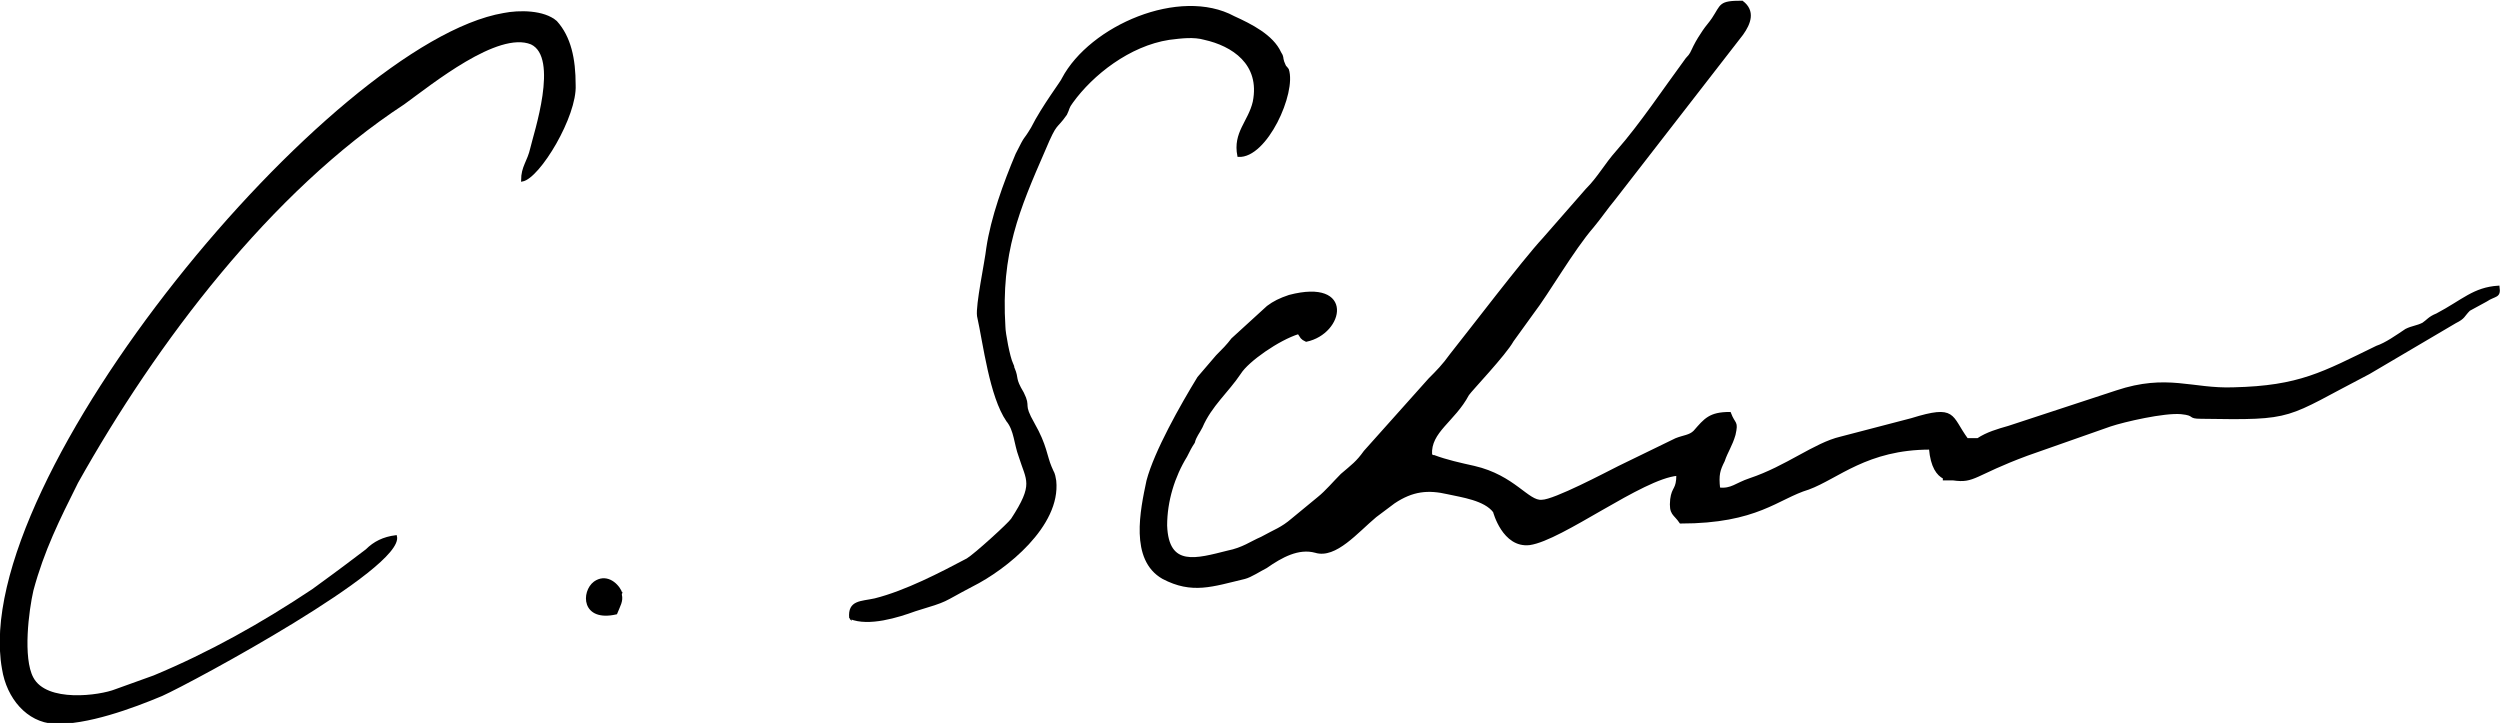
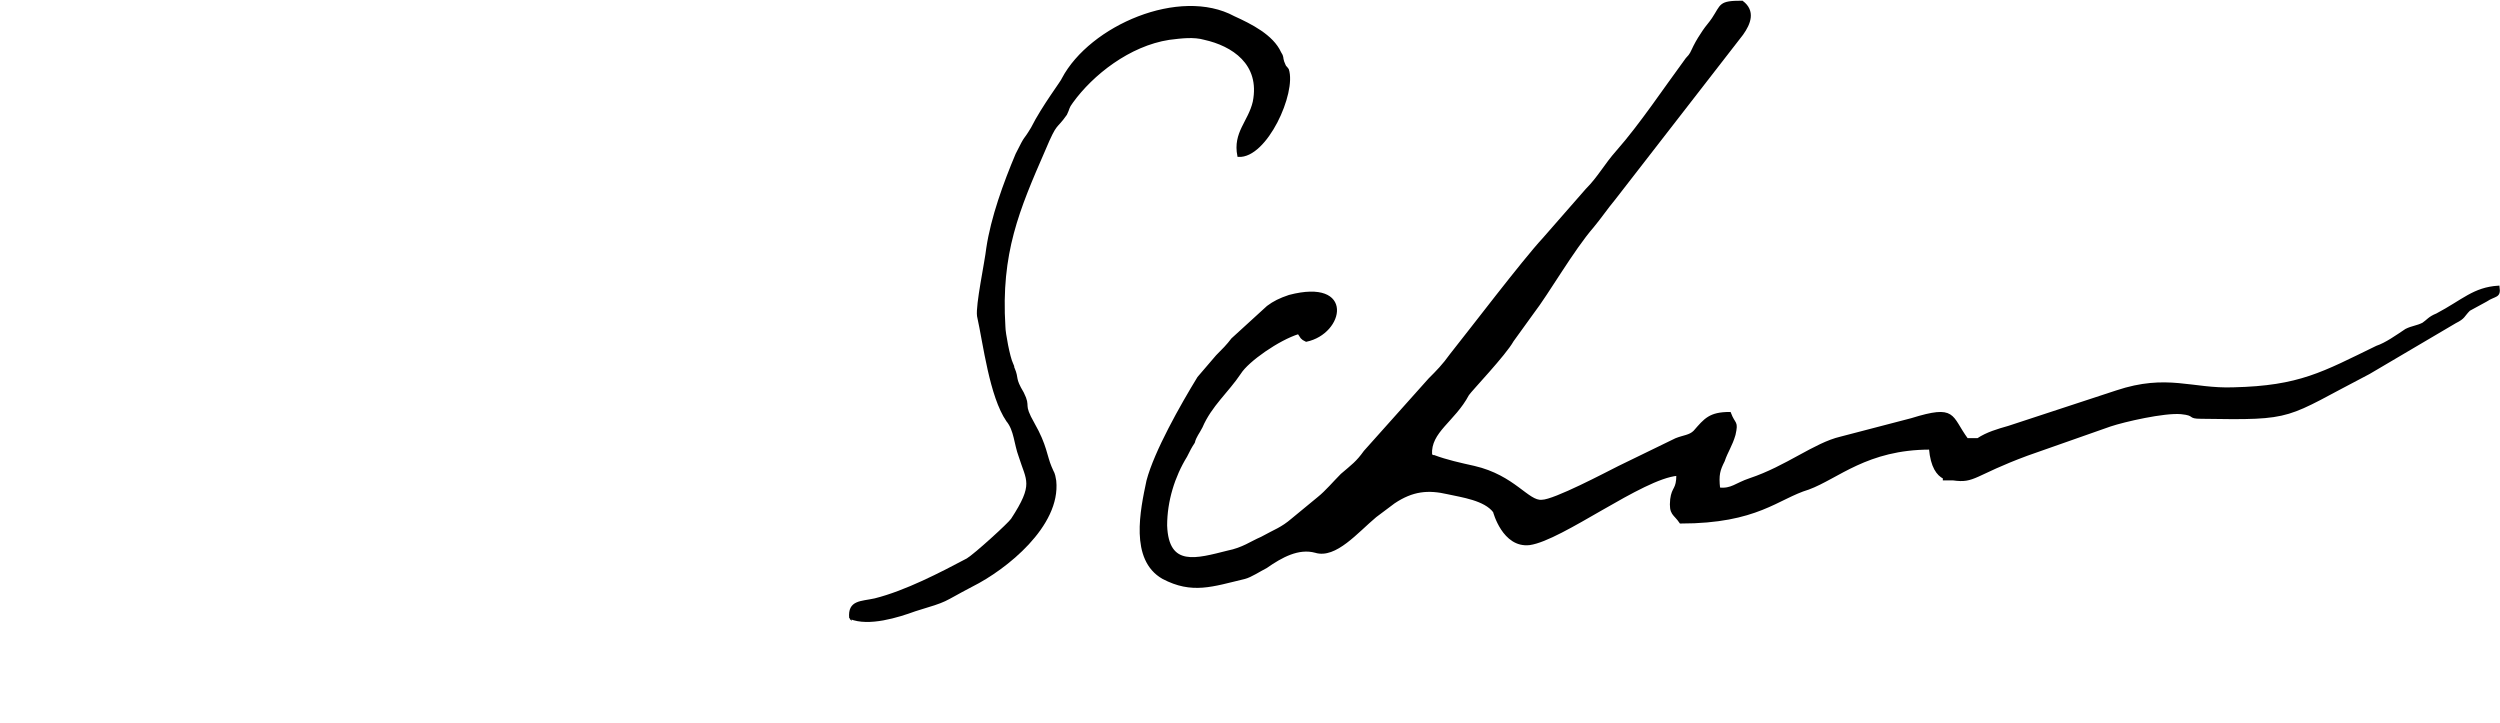
<svg xmlns="http://www.w3.org/2000/svg" xml:space="preserve" width="86.35mm" height="24.97mm" version="1.1" style="shape-rendering:geometricPrecision; text-rendering:geometricPrecision; image-rendering:optimizeQuality; fill-rule:evenodd; clip-rule:evenodd" viewBox="0 0 1623 469">
  <defs>
    <style type="text/css">
   
    .str0 {stroke:black;stroke-width:1.432}
    .fil0 {fill:black}
   
  </style>
  </defs>
  <g id="Ebene_x0020_1">
    <g id="_2800065784016">
      <path class="fil0 str0" d="M1277 285c-11,-15 -7,-22 -36,-13l-46 12c-17,4 -35,19 -59,27 -9,3 -12,7 -20,6 -1,-9 0,-12 3,-18 2,-6 5,-10 7,-17 2,-9 0,-6 -3,-14 -13,0 -16,4 -23,12 -3,3 -7,3 -12,5l-37 18c-8,4 -42,22 -50,22 -9,1 -18,-16 -44,-22 -9,-2 -18,-4 -26,-7 -1,0 -1,0 -2,-1 -1,-15 15,-22 24,-39 2,-3 24,-26 29,-35l13 -18c10,-13 26,-41 39,-56 5,-6 9,-12 14,-18l83 -107c5,-7 8,-15 0,-21 -15,0 -13,2 -19,11 -2,3 -4,5 -6,8 -2,3 -4,6 -6,10 -2,4 -2,5 -5,8 -14,19 -30,43 -45,60 -8,9 -12,17 -20,25l-28 32c-13,14 -48,60 -60,75 -5,7 -9,11 -14,16l-42 47c-5,7 -8,9 -15,15 -5,5 -10,11 -15,15l-17 14c-7,6 -11,7 -20,12 -7,3 -12,7 -22,9 -20,5 -39,11 -40,-17 0,-16 5,-32 13,-45 2,-4 3,-6 5,-9 1,-4 3,-6 5,-10 6,-14 17,-23 25,-35 5,-8 25,-22 38,-26l2 3c1,1 1,1 3,2 24,-5 31,-40 -11,-29 -6,2 -10,4 -14,7l-23 21c-3,4 -6,7 -10,11l-12 14c-11,18 -28,48 -33,67 -4,19 -11,51 10,63 19,10 32,5 53,0 4,-1 10,-5 14,-7 10,-7 21,-13 32,-10 13,4 27,-13 39,-23l12 -9c12,-8 22,-9 35,-6 9,2 24,4 30,12 0,0 6,23 23,21 21,-3 73,-43 96,-45 0,10 -3,8 -4,16 -1,10 2,9 6,15 50,0 63,-16 83,-22 19,-7 38,-26 79,-26 1,12 5,17 9,19l0 1c1,0 1,0 2,0 1,0 2,0 4,0 14,2 13,-3 48,-16l54 -19c9,-3 35,-9 46,-8 10,1 4,3 13,3 62,1 53,0 109,-29l56 -33c6,-3 5,-4 9,-8 2,-1 9,-5 11,-6 6,-4 9,-2 8,-9 -16,1 -23,9 -40,18 -5,2 -6,4 -9,6 -4,2 -7,2 -11,4 -6,4 -13,9 -19,11 -35,17 -50,26 -93,27 -27,1 -43,-9 -76,2l-70 23c-7,2 -14,4 -20,8 -4,0 -6,0 -7,0z" />
-       <path class="fil0 str0" d="M2 434c3,19 16,34 33,35 21,1 51,-10 70,-18 20,-9 157,-83 152,-103 -8,1 -14,4 -19,9 -12,9 -13,10 -35,26 -33,22 -67,41 -103,56l-25 9c-10,4 -45,9 -54,-8 -7,-13 -3,-44 0,-57 7,-26 17,-46 29,-70 51,-91 125,-189 212,-246 18,-13 61,-48 83,-39 19,9 2,59 0,68 -2,9 -6,12 -6,21 11,-2 35,-42 34,-62 0,-17 -3,-31 -12,-41 -8,-7 -24,-7 -34,-5 -111,19 -347,302 -325,425z" />
      <path class="fil0 str0" d="M552 401c12,5 31,-1 42,-5 23,-7 16,-5 37,-16 22,-11 57,-39 54,-68 -1,-6 -1,-4 -3,-9 -3,-7 -3,-14 -11,-28 -8,-14 -2,-10 -7,-20 -6,-10 -3,-9 -6,-16 -5,-11 2,4 -1,-3 -2,-4 -5,-20 -5,-24 -3,-48 9,-76 26,-115 8,-19 7,-13 14,-23 2,-4 1,-4 4,-8 13,-18 37,-37 63,-41 8,-1 16,-2 23,0 18,4 37,16 32,41 -3,13 -13,20 -10,35 18,1 37,-41 32,-56 -2,-3 -1,0 -3,-5 -1,-3 0,-3 -2,-6 -5,-11 -19,-18 -30,-23 -35,-19 -93,6 -111,40 0,1 -13,18 -20,32 -6,10 -3,3 -10,17 -8,19 -16,41 -19,61 -1,9 -7,37 -6,44 4,18 8,52 19,68 5,6 5,15 8,23 5,16 10,18 -5,41 -2,3 -24,23 -29,26 -17,9 -40,21 -60,26 -9,2 -17,1 -16,12z" />
-       <path class="fil0 str0" d="M400 398c2,-5 4,-8 3,-12 0,-4 1,1 0,-2 -3,-6 -10,-11 -17,-6 -8,6 -8,25 14,20z" />
+       <path class="fil0 str0" d="M400 398z" />
    </g>
  </g>
</svg>